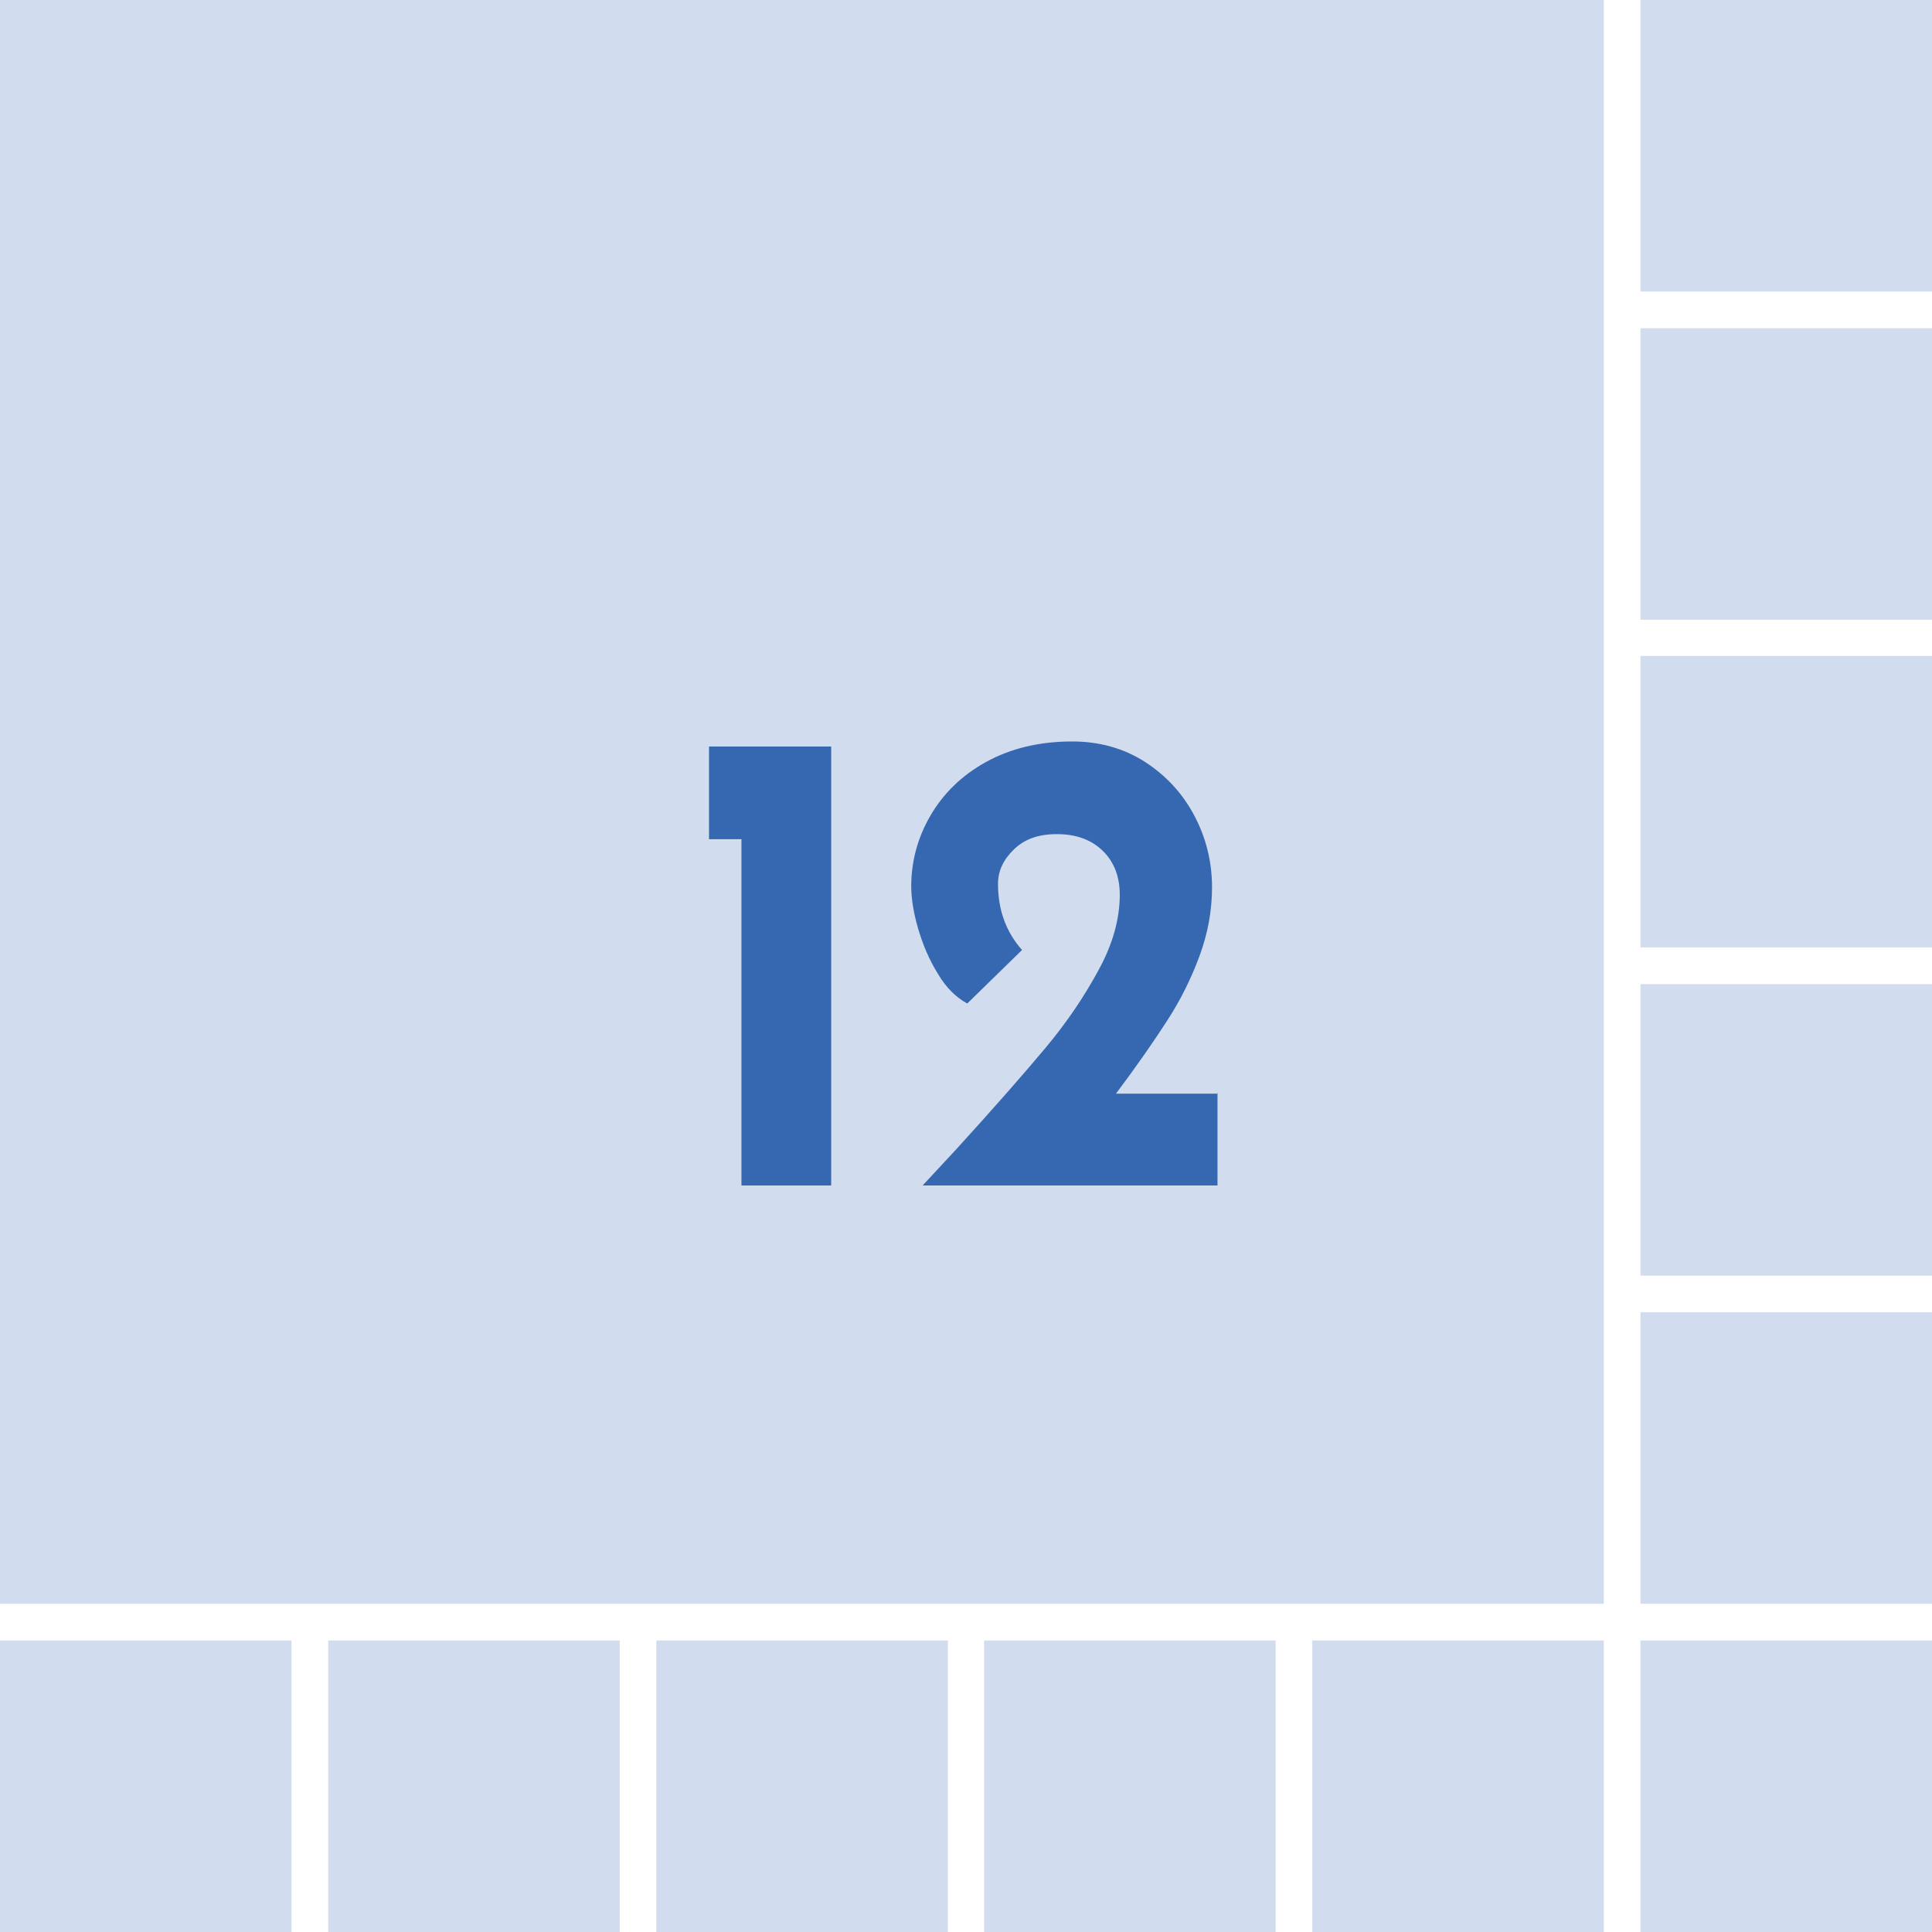
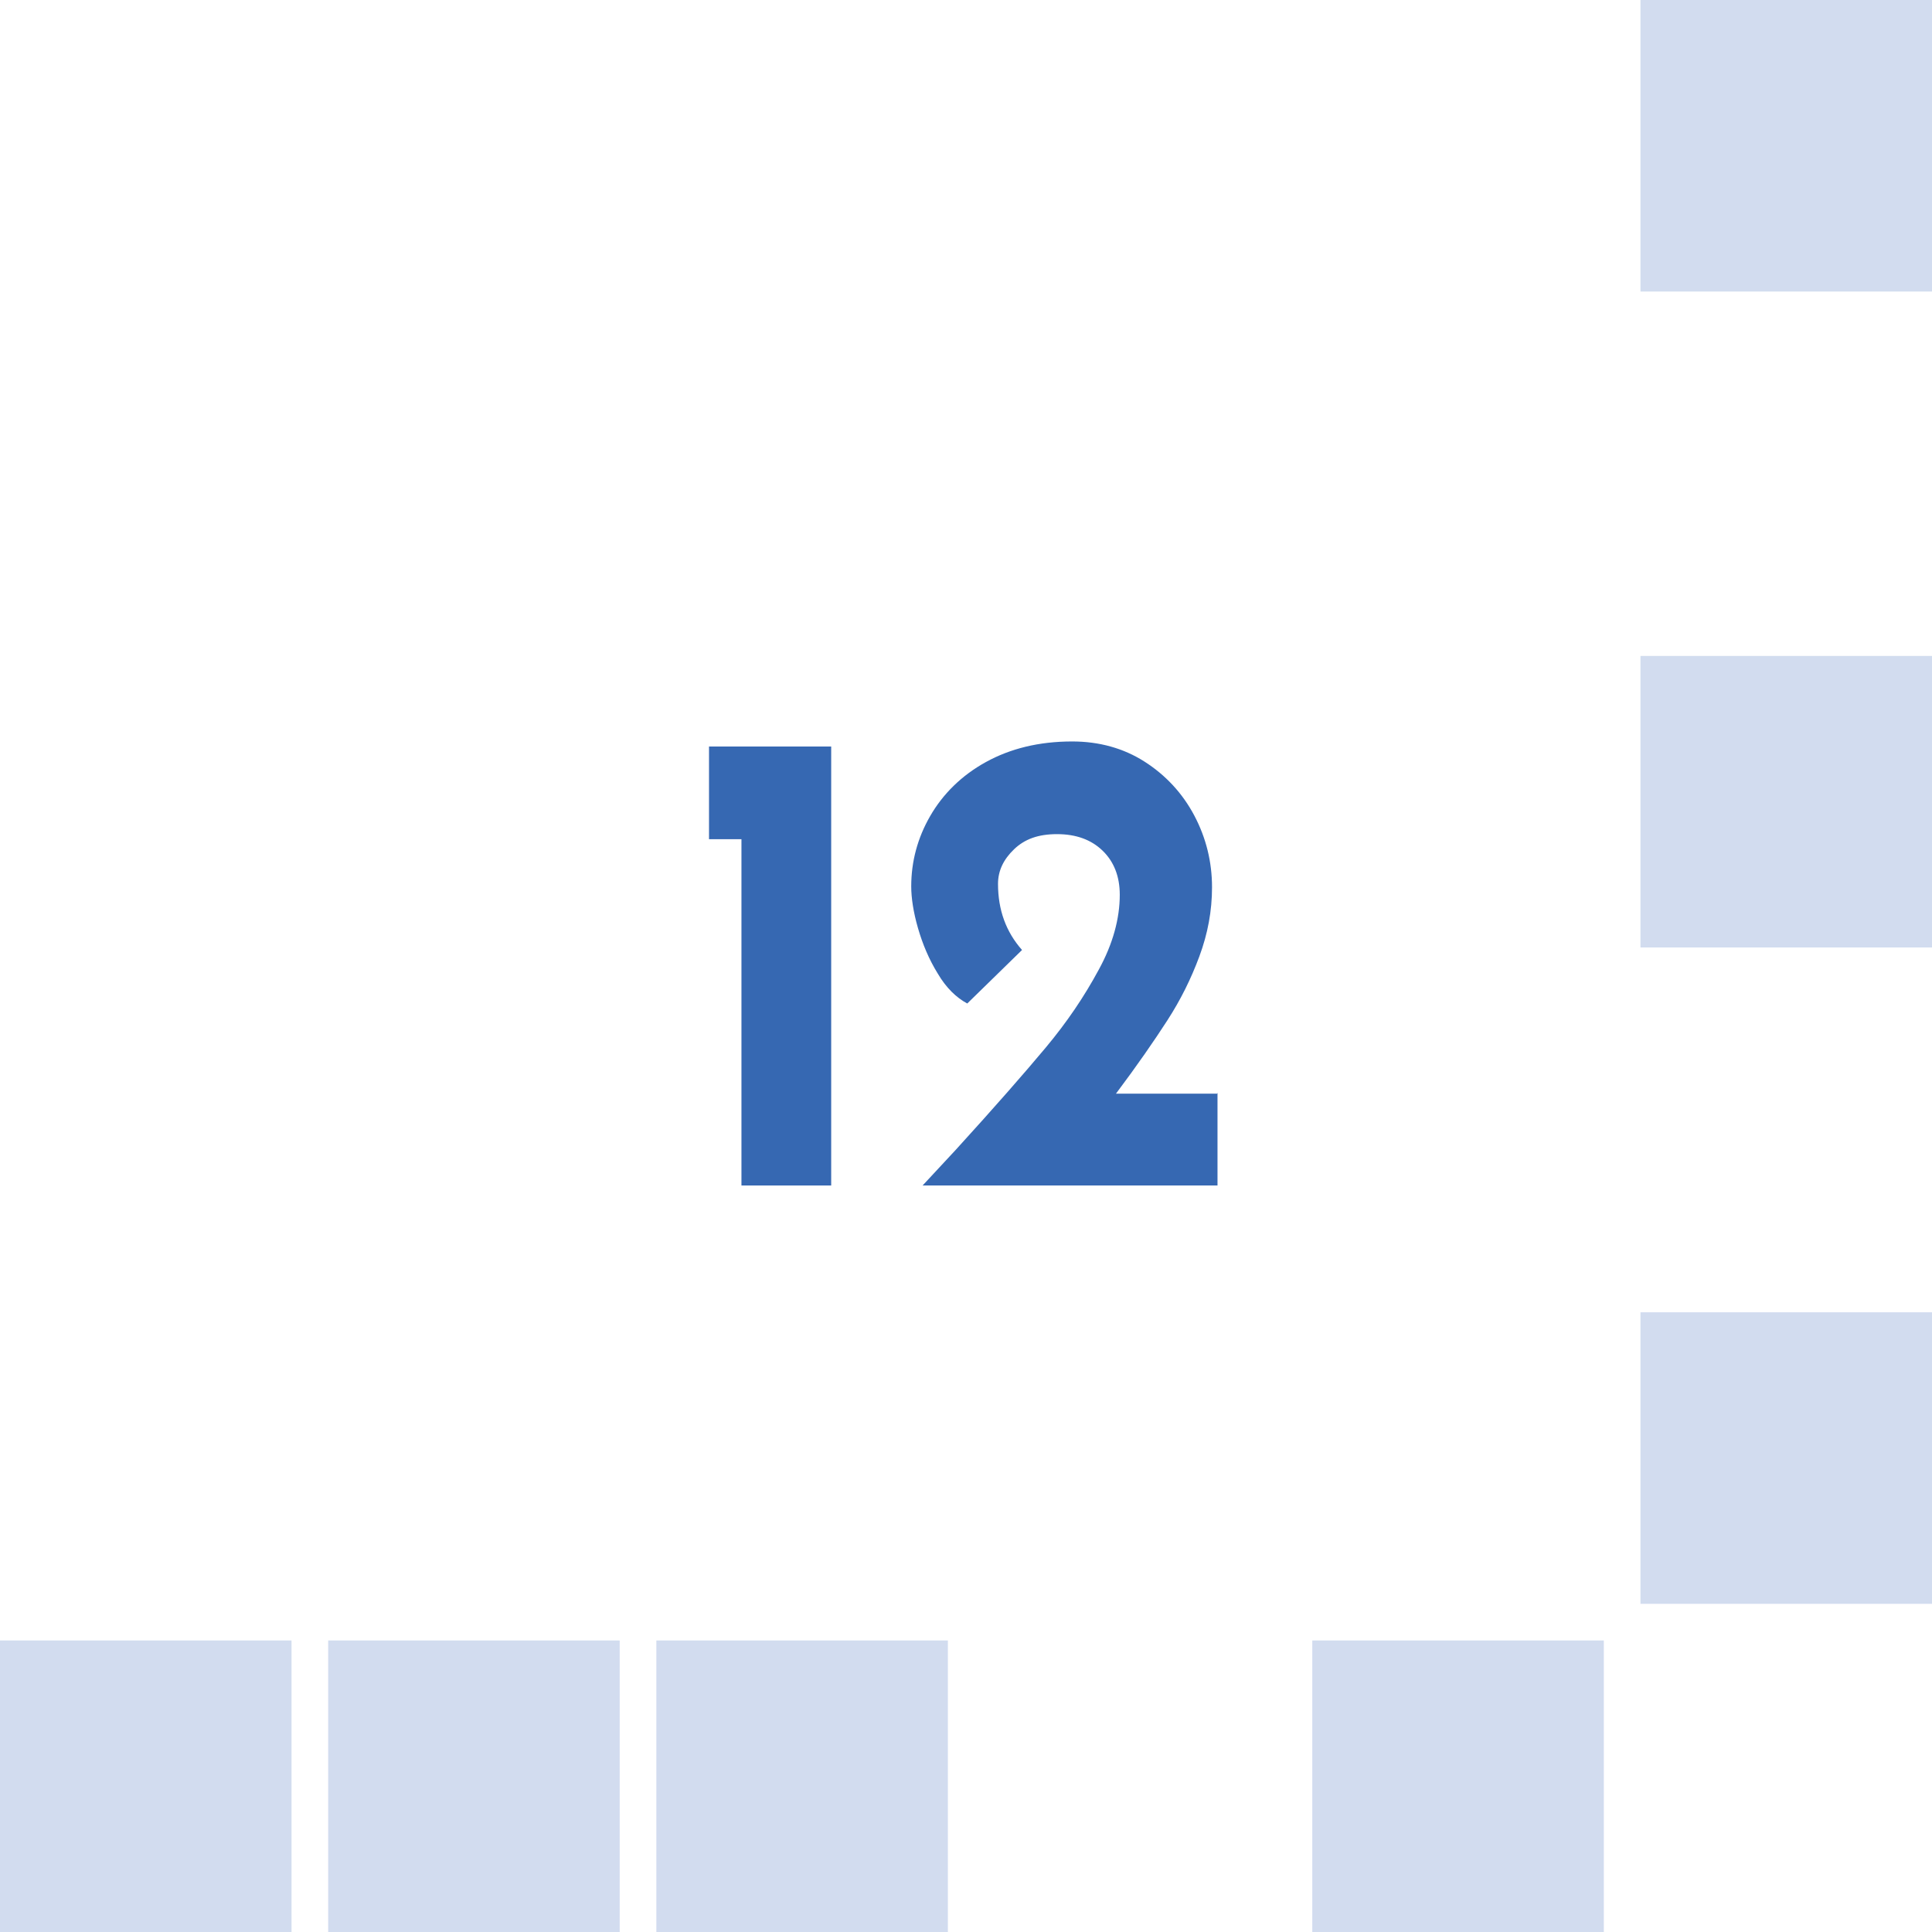
<svg xmlns="http://www.w3.org/2000/svg" id="_レイヤー_2" data-name="レイヤー_2" viewBox="0 0 45.86 45.86">
  <defs>
    <style>
      .cls-1 {
        fill: #3668b2;
      }

      .cls-2 {
        fill: #d2dcef;
      }
    </style>
  </defs>
  <g id="_レイヤー_1-2" data-name="レイヤー_1">
    <g>
      <g>
-         <rect class="cls-2" width="38.07" height="38.07" />
        <rect class="cls-2" x="38.94" y="0" width="6.92" height="6.92" />
-         <rect class="cls-2" x="38.94" y="7.79" width="6.92" height="6.92" />
        <rect class="cls-2" x="38.94" y="15.57" width="6.92" height="6.92" />
-         <rect class="cls-2" x="38.94" y="23.36" width="6.92" height="6.92" />
        <rect class="cls-2" x="38.94" y="31.15" width="6.92" height="6.92" />
        <rect class="cls-2" y="38.94" width="6.92" height="6.92" />
        <rect class="cls-2" x="7.79" y="38.94" width="6.92" height="6.92" />
        <rect class="cls-2" x="15.58" y="38.94" width="6.92" height="6.92" />
-         <rect class="cls-2" x="23.36" y="38.94" width="6.92" height="6.92" />
        <rect class="cls-2" x="31.15" y="38.94" width="6.92" height="6.92" />
-         <rect class="cls-2" x="38.94" y="38.94" width="6.92" height="6.92" />
      </g>
      <g>
        <path class="cls-1" d="M19.73,17.72v10.42h-2.13v-8.22h-.77v-2.2h2.91Z" />
        <path class="cls-1" d="M28.9,25.94v2.2h-7l.79-.85c.92-1.01,1.62-1.81,2.13-2.42s.92-1.22,1.26-1.85c.34-.62.5-1.22.5-1.78,0-.44-.14-.79-.41-1.05-.27-.26-.63-.39-1.08-.39s-.77.12-1.02.36c-.25.24-.38.51-.38.82,0,.62.19,1.14.57,1.57l-1.3,1.27c-.26-.14-.5-.37-.7-.71-.21-.34-.36-.7-.47-1.08s-.16-.72-.16-.99c0-.59.15-1.15.45-1.67s.74-.96,1.32-1.28c.58-.32,1.26-.49,2.05-.49.64,0,1.22.16,1.72.48s.9.75,1.18,1.28c.28.53.42,1.1.42,1.7,0,.56-.1,1.1-.3,1.64s-.45,1.04-.76,1.52-.71,1.06-1.22,1.74h2.4Z" />
      </g>
    </g>
  </g>
</svg>